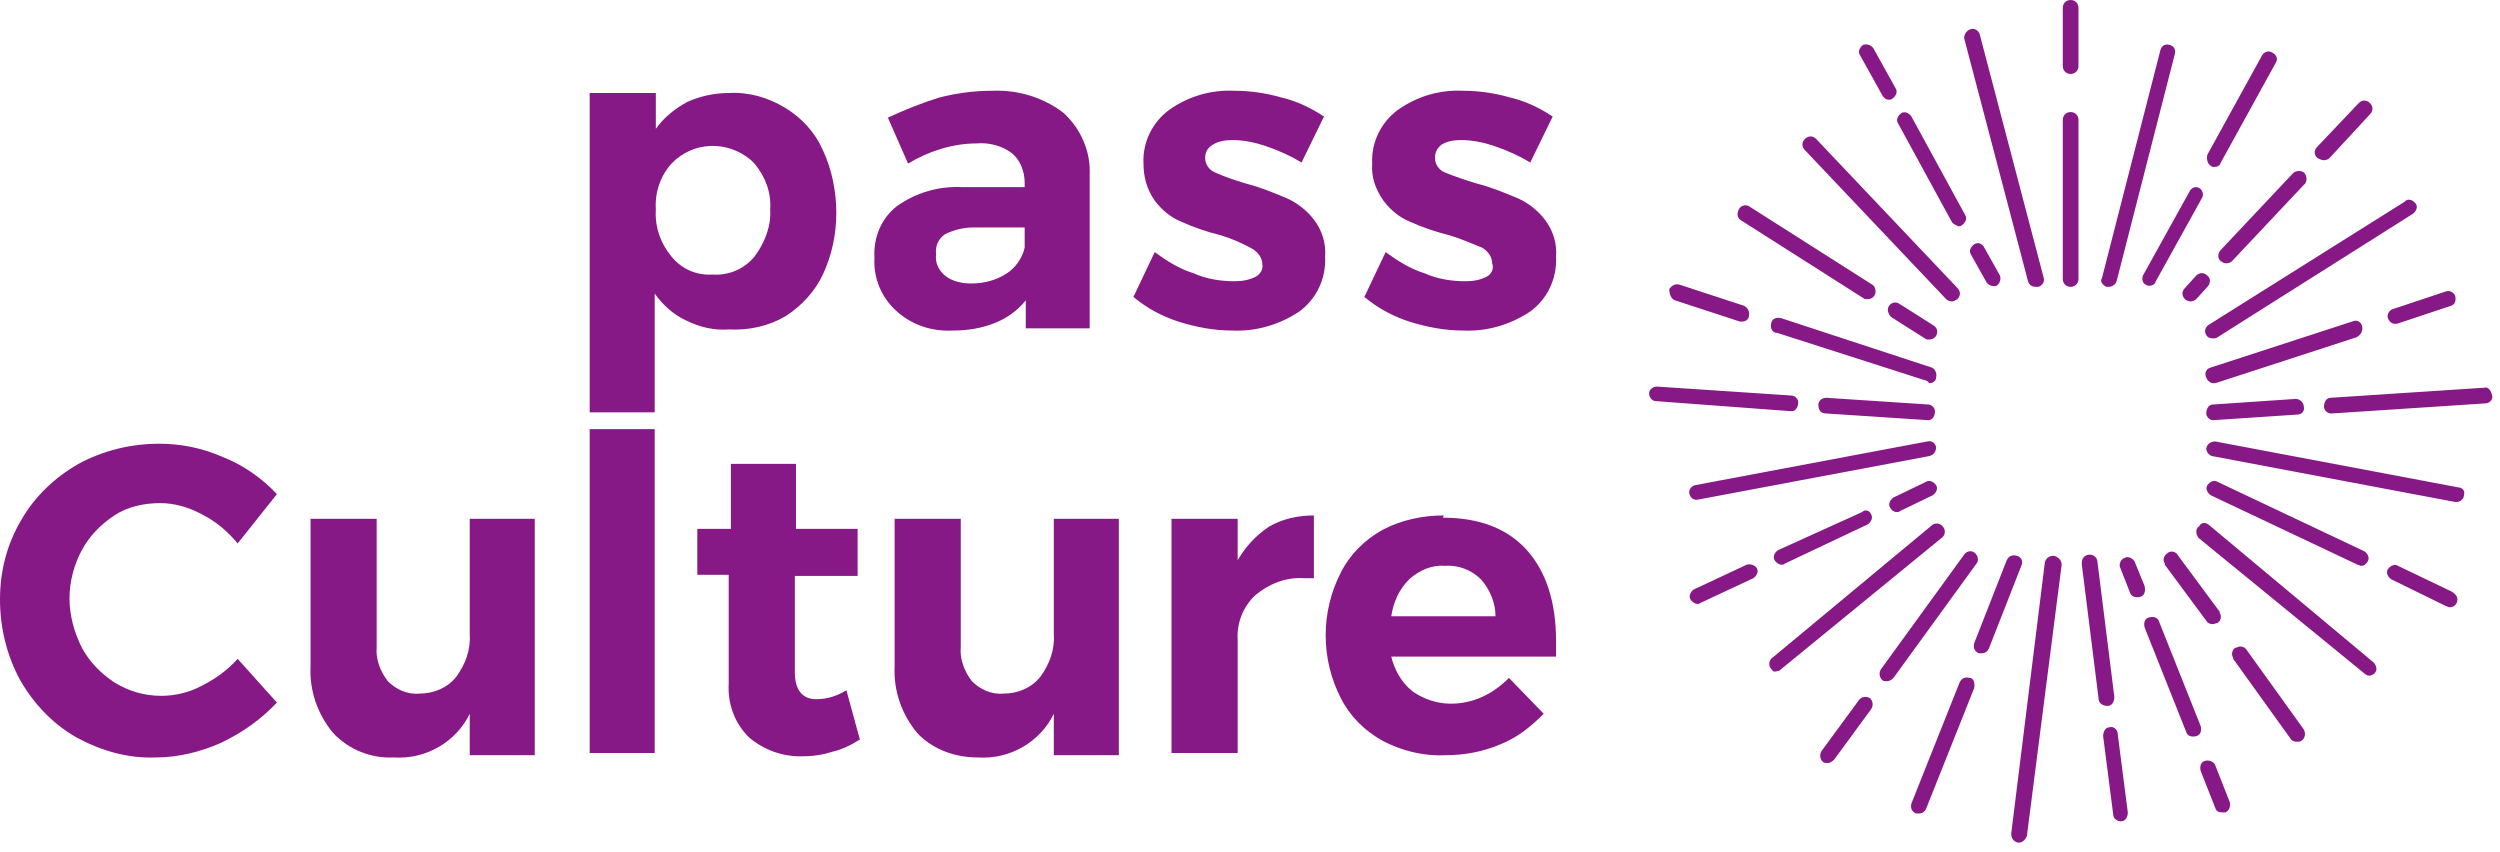
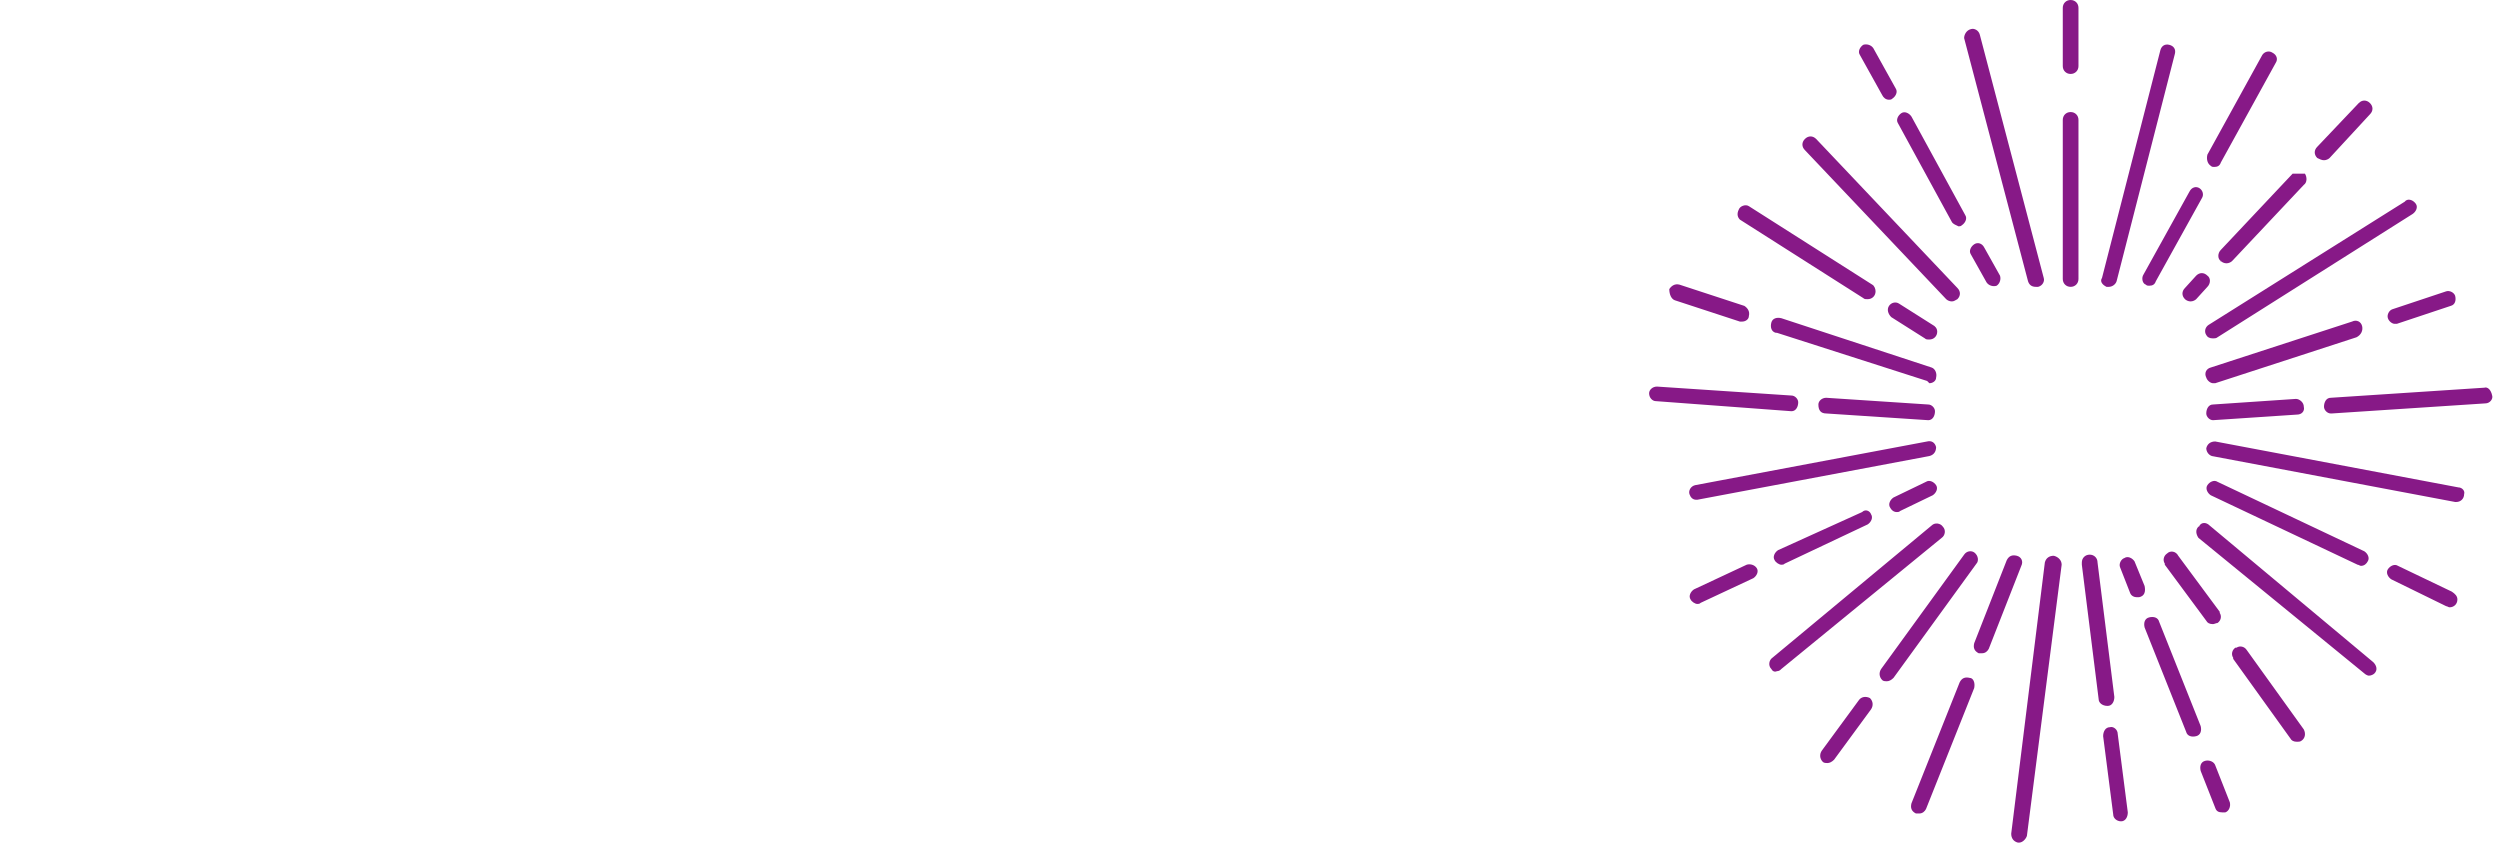
<svg xmlns="http://www.w3.org/2000/svg" width="411" height="140" viewBox="0 0 411 140" fill="none">
-   <path d="M168.455 40.711C168.086 42.368 166.98 44.026 165.506 44.947C163.847 46.053 161.82 46.605 159.608 46.605C158.134 46.605 156.475 46.237 155.369 45.316C154.263 44.395 153.71 43.105 153.895 41.816C153.71 40.526 154.263 39.237 155.369 38.5C156.844 37.763 158.502 37.395 159.977 37.395H168.455V40.711ZM158.134 30.763C154.263 30.579 150.577 31.684 147.444 33.895C144.864 35.921 143.574 39.053 143.758 42.368C143.574 45.684 144.864 48.816 147.26 51.026C149.84 53.421 153.157 54.526 156.659 54.342C159.055 54.342 161.451 53.974 163.663 53.053C165.506 52.316 167.349 51.026 168.639 49.368V53.974H179.144V28.737C179.329 24.869 177.67 21.184 174.905 18.605C171.588 16.026 167.349 14.737 163.11 14.921C160.161 14.921 157.396 15.29 154.448 16.026C151.499 16.948 148.734 18.053 145.969 19.342L149.287 26.895C152.604 24.869 156.659 23.579 160.53 23.579C162.557 23.395 164.769 23.948 166.427 25.237C167.717 26.342 168.455 28.184 168.455 30.026V30.763H158.134ZM206.422 45.5C205.316 46.053 204.21 46.237 202.92 46.237C200.708 46.237 198.312 45.868 196.285 44.947C193.889 44.211 191.861 42.921 189.834 41.447L186.332 48.816C188.544 50.658 190.94 51.947 193.704 52.868C196.653 53.79 199.602 54.342 202.551 54.342C206.422 54.526 210.292 53.421 213.609 51.211C216.374 49.184 218.033 45.868 217.848 42.184C218.033 39.974 217.296 37.763 216.005 36.105C214.9 34.632 213.241 33.342 211.582 32.605C209.37 31.684 207.159 30.763 204.947 30.211C203.104 29.658 201.445 29.105 199.787 28.369C198.865 28 198.128 27.079 198.128 25.974C198.128 25.053 198.496 24.316 199.418 23.763C200.339 23.211 201.445 23.026 202.551 23.026C204.394 23.026 206.237 23.395 207.896 23.948C210.108 24.684 212.135 25.605 213.978 26.711L217.664 19.158C215.452 17.684 213.057 16.579 210.661 16.026C208.08 15.29 205.5 14.921 202.92 14.921C199.049 14.737 195.363 15.842 192.23 18.053C189.465 20.079 187.807 23.395 187.991 26.895C187.991 29.105 188.544 31.132 189.834 32.974C190.94 34.447 192.414 35.737 194.257 36.474C196.285 37.395 198.496 38.132 200.708 38.684C202.551 39.237 204.21 39.974 205.869 40.895C206.79 41.447 207.527 42.368 207.527 43.474C207.712 44.211 207.159 45.132 206.422 45.5ZM173.247 104.263C173.431 106.842 172.509 109.237 171.035 111.263C169.561 113.105 167.349 114.026 164.953 114.026C162.926 114.211 161.083 113.29 159.792 112C158.502 110.342 157.765 108.316 157.949 106.29V85.29H147.075V109.605C146.891 113.474 148.181 117.342 150.761 120.474C153.342 123.237 157.028 124.526 160.714 124.526C166.059 124.895 171.035 121.947 173.247 117.342V124.158H183.936V85.29H173.247V104.263ZM228.722 101.316C229.091 98.921 230.013 96.895 231.671 95.237C233.33 93.763 235.357 92.842 237.569 93.026C239.781 92.842 241.992 93.763 243.467 95.237C244.941 96.895 245.863 99.105 245.863 101.316H228.722ZM237.385 84.737C233.883 84.737 230.381 85.474 227.248 87.132C224.299 88.79 221.903 91.184 220.429 94.132C217.111 100.579 217.111 108.316 220.429 114.763C221.903 117.711 224.299 120.105 227.248 121.763C230.381 123.421 234.067 124.342 237.569 124.158C240.702 124.158 243.835 123.605 246.784 122.316C249.549 121.211 251.761 119.369 253.788 117.342L248.074 111.447C246.784 112.737 245.31 113.842 243.651 114.579C241.992 115.316 240.334 115.684 238.491 115.684C236.279 115.684 234.067 114.947 232.224 113.658C230.381 112.184 229.275 110.158 228.722 107.947H255.815C255.815 107.395 255.815 106.474 255.815 105.369C255.815 98.921 254.156 93.948 251.023 90.448C247.89 86.948 243.283 85.105 237.2 85.105L237.385 84.737ZM203.473 92.105V85.29H192.599V123.79H203.473V105.184C203.288 102.421 204.394 99.658 206.422 97.816C208.633 95.974 211.398 94.868 214.347 95.053C214.9 95.053 215.452 95.053 216.005 95.053V84.737C213.425 84.737 210.845 85.29 208.633 86.579C206.422 88.053 204.763 89.895 203.473 92.105ZM134.174 114.947C131.962 114.947 130.672 113.474 130.672 110.526V94.684H140.993V86.948H130.856V76.263H120.167V86.948H114.638V94.5H119.798V112.369C119.614 115.684 120.72 118.816 123.116 121.211C125.512 123.237 128.461 124.342 131.594 124.342C133.437 124.342 135.096 124.158 136.754 123.605C138.413 123.237 139.887 122.5 141.362 121.579L139.15 113.474C137.676 114.395 136.017 114.947 134.174 114.947ZM33.175 112.737C31.148 113.842 28.752 114.395 26.54 114.395C23.775 114.395 21.195 113.658 18.799 112.184C16.587 110.711 14.744 108.869 13.454 106.474C12.164 103.895 11.427 101.132 11.427 98.368C11.427 95.605 12.164 92.842 13.454 90.448C14.744 88.053 16.587 86.211 18.799 84.737C21.011 83.263 23.775 82.711 26.356 82.711C28.752 82.711 31.148 83.448 33.175 84.553C35.386 85.658 37.414 87.316 39.073 89.342L45.523 81.237C43.127 78.658 39.994 76.448 36.677 75.158C33.359 73.684 29.857 72.948 26.171 72.948C21.564 72.948 16.956 74.053 12.901 76.263C9.031 78.474 5.713 81.605 3.502 85.474C1.106 89.526 0 93.948 0 98.553C0 103.158 1.106 107.763 3.317 111.816C5.529 115.684 8.662 119 12.533 121.211C16.587 123.421 21.011 124.711 25.618 124.526C29.305 124.526 32.991 123.605 36.308 122.132C39.81 120.474 42.943 118.263 45.523 115.5L39.073 108.316C37.414 110.158 35.386 111.632 33.175 112.737ZM77.224 104.263C77.408 106.842 76.487 109.237 75.012 111.263C73.538 113.105 71.326 114.026 68.93 114.026C66.903 114.211 65.06 113.29 63.77 112C62.479 110.342 61.742 108.316 61.926 106.29V85.29H51.053V109.605C50.868 113.474 52.158 117.342 54.739 120.474C57.319 123.237 61.005 124.711 64.691 124.526C70.036 124.895 75.012 121.947 77.224 117.342V124.158H87.913V85.29H77.224V104.263ZM96.944 123.79H107.634V70.553H96.944V123.79ZM244.388 45.5C243.283 46.053 242.177 46.237 240.887 46.237C238.675 46.237 236.279 45.868 234.252 44.947C231.856 44.211 229.828 42.921 227.801 41.447L224.299 48.816C226.511 50.658 228.907 51.947 231.671 52.868C234.62 53.79 237.569 54.342 240.518 54.342C244.388 54.526 248.259 53.421 251.576 51.211C254.341 49.184 256 45.868 255.815 42.184C256 39.974 255.262 37.763 253.972 36.105C252.866 34.632 251.208 33.342 249.549 32.605C247.337 31.684 245.126 30.763 242.914 30.211C241.071 29.658 239.412 29.105 237.569 28.369C236.648 28 235.91 27.079 235.91 25.974C235.91 25.053 236.279 24.316 237.016 23.763C237.938 23.211 239.043 23.026 240.149 23.026C241.992 23.026 243.835 23.395 245.494 23.948C247.706 24.684 249.733 25.605 251.576 26.711L255.262 19.158C253.051 17.684 250.655 16.579 248.259 16.026C245.678 15.29 243.098 14.921 240.518 14.921C236.648 14.737 232.961 15.842 229.828 18.053C227.064 20.079 225.405 23.395 225.589 26.895C225.405 29.105 226.142 31.132 227.432 32.974C228.538 34.447 230.013 35.737 231.856 36.474C233.883 37.395 236.095 38.132 238.306 38.684C240.149 39.237 241.808 39.974 243.651 40.711C244.573 41.263 245.31 42.184 245.31 43.29C245.678 44.211 245.126 45.132 244.388 45.5ZM110.399 42.184C108.556 39.974 107.634 37.211 107.818 34.447C107.634 31.684 108.556 28.921 110.399 26.895C113.9 23.211 119.614 23.026 123.484 26.342C123.669 26.526 123.853 26.711 124.037 26.895C125.88 29.105 126.802 31.684 126.617 34.447C126.802 37.211 125.696 39.974 124.037 42.184C122.378 44.211 119.798 45.316 117.218 45.132C114.453 45.316 112.057 44.211 110.399 42.184ZM129.198 51.947C131.778 50.29 133.99 47.895 135.28 45.132C136.754 42 137.491 38.5 137.491 35C137.491 31.5 136.754 27.816 135.28 24.684C133.99 21.737 131.778 19.342 129.013 17.684C126.249 16.026 123.116 15.105 119.798 15.29C117.402 15.29 115.006 15.842 112.979 16.763C110.952 17.869 109.109 19.342 107.818 21.184V15.29H96.944V67.79H107.634V48.263C108.924 50.105 110.767 51.763 112.795 52.684C115.006 53.79 117.402 54.342 119.798 54.158C123.116 54.342 126.433 53.605 129.198 51.947Z" fill="#871987" />
-   <path d="M323.824 111.447C323.087 111.263 322.534 111.447 322.165 112.184L314.24 132.079C314.056 132.816 314.24 133.368 314.977 133.737C315.161 133.737 315.346 133.737 315.53 133.737C316.083 133.737 316.452 133.368 316.636 133L324.561 113.105C324.745 112.184 324.377 111.447 323.824 111.447ZM340.411 18.421C339.674 18.421 339.121 18.974 339.121 19.71V45.868C339.121 46.605 339.674 47.158 340.411 47.158C341.148 47.158 341.701 46.605 341.701 45.868V19.71C341.701 18.974 341.148 18.421 340.411 18.421ZM337.647 91.368C336.909 91.368 336.356 91.737 336.172 92.474L330.643 137.053C330.643 137.789 331.012 138.342 331.749 138.526H331.933C332.486 138.526 333.039 137.974 333.223 137.421L338.937 92.842C338.937 92.105 338.384 91.553 337.647 91.368ZM331.565 91.368C330.827 91.184 330.274 91.368 329.906 92.105L324.561 105.737C324.377 106.474 324.561 107.026 325.298 107.395C325.482 107.395 325.667 107.395 325.851 107.395C326.404 107.395 326.773 107.026 326.957 106.658L332.302 93.026C332.67 92.29 332.302 91.553 331.565 91.368ZM324.561 90.816C324.008 90.447 323.271 90.632 322.902 91.184L309.264 109.974C308.895 110.526 308.895 111.263 309.448 111.816C309.632 112 310.001 112 310.185 112C310.554 112 310.922 111.816 311.291 111.447L324.93 92.658C325.298 92.29 325.298 91.368 324.561 90.816C324.561 91 324.561 91 324.561 90.816ZM305.578 115.132L299.495 123.421C299.127 123.974 299.127 124.711 299.68 125.263C299.864 125.447 300.233 125.447 300.417 125.447C300.786 125.447 301.154 125.263 301.523 124.895L307.605 116.605C307.974 116.053 307.974 115.316 307.421 114.763C306.683 114.395 305.946 114.579 305.578 115.132C305.393 115.132 305.393 115.132 305.578 115.132ZM275.352 49.368L286.041 52.868C286.226 52.868 286.226 52.868 286.41 52.868C286.963 52.868 287.516 52.5 287.516 51.947C287.7 51.211 287.331 50.658 286.778 50.289L276.089 46.789C275.352 46.605 274.799 46.974 274.43 47.526C274.43 48.447 274.799 49.184 275.352 49.368ZM294.519 67.605C295.256 67.605 295.625 66.868 295.625 66.132C295.625 65.579 295.072 65.026 294.519 65.026L272.403 63.553C271.665 63.553 271.113 64.105 271.113 64.658C271.113 65.395 271.665 65.947 272.218 65.947L294.519 67.605ZM287.147 92.842L278.485 96.895C277.932 97.263 277.563 98 277.932 98.553C278.116 98.921 278.669 99.29 279.038 99.29C279.222 99.29 279.406 99.29 279.591 99.105L288.253 95.053C288.806 94.684 289.174 93.947 288.806 93.395C288.437 92.842 287.7 92.658 287.147 92.842ZM319.4 86.579C319.032 86.026 318.11 85.842 317.557 86.395L291.386 108.132C290.833 108.5 290.649 109.421 291.202 109.974C291.386 110.342 291.755 110.526 292.123 110.342C292.492 110.342 292.676 110.158 292.861 109.974L319.216 88.421C319.769 88.053 319.953 87.132 319.4 86.579ZM354.971 102.237C354.787 101.5 354.05 101.316 353.313 101.5C352.575 101.684 352.391 102.421 352.575 103.158L359.395 120.289C359.579 121.026 360.316 121.211 361.053 121.026C361.791 120.842 361.975 120.105 361.791 119.368L354.971 102.237ZM403.075 97.263L394.228 93.026C393.675 92.658 392.938 93.026 392.569 93.579C392.201 94.132 392.569 94.868 393.122 95.237L402.153 99.658C402.338 99.658 402.522 99.842 402.706 99.842C403.443 99.842 403.996 99.29 403.996 98.553C403.996 98 403.628 97.632 403.075 97.263ZM369.347 106.842C368.978 106.289 368.241 106.105 367.688 106.474C367.688 106.474 367.688 106.474 367.504 106.474C366.951 106.842 366.767 107.579 367.135 108.132C367.135 108.132 367.135 108.132 367.135 108.316L376.535 121.395C376.719 121.763 377.088 121.947 377.641 121.947C377.825 121.947 378.194 121.947 378.378 121.763C378.931 121.395 379.115 120.658 378.747 119.921L369.347 106.842ZM340.411 0C339.674 0 339.121 0.553 339.121 1.289V10.868C339.121 11.605 339.674 12.158 340.411 12.158C341.148 12.158 341.701 11.605 341.701 10.868V1.289C341.701 0.553 341.148 0 340.411 0ZM404.181 80.132L364.187 72.579C363.449 72.579 362.896 72.947 362.712 73.684C362.712 74.237 363.081 74.79 363.634 74.974L403.628 82.526H403.812C404.549 82.526 405.102 81.974 405.102 81.237C405.287 80.684 404.734 80.132 404.181 80.132ZM408.42 63.737L383.17 65.395C382.433 65.395 382.064 66.132 382.064 66.868C382.064 67.421 382.617 67.974 383.17 67.974H383.354L408.604 66.316C409.341 66.316 409.894 65.579 409.71 65.026C409.526 64.105 408.973 63.553 408.42 63.737C408.235 63.737 408.235 63.737 408.42 63.737ZM363.265 86.395C362.712 85.842 361.975 85.842 361.606 86.395C361.606 86.395 361.606 86.579 361.422 86.579C360.869 87.132 361.053 87.868 361.422 88.421L388.699 110.711C388.883 110.895 389.252 111.079 389.436 111.079C389.805 111.079 390.174 110.895 390.358 110.711C390.911 110.158 390.726 109.421 390.174 108.868L363.265 86.395ZM346.862 119.553C346.125 119.553 345.756 120.289 345.756 121.026L347.415 133.921C347.415 134.474 347.968 135.026 348.705 135.026C349.442 135.026 349.811 134.289 349.811 133.553L348.152 120.658C348.152 119.921 347.415 119.368 346.862 119.553ZM346.493 116.053C347.23 116.053 347.599 115.316 347.599 114.579L344.835 92.474C344.835 91.737 344.282 91.184 343.544 91.184C342.807 91.184 342.254 91.737 342.254 92.474C342.254 92.658 342.254 92.658 342.254 92.842L345.019 114.947C345.019 115.5 345.572 116.053 346.493 116.053ZM352.575 96.342L350.917 92.29C350.548 91.737 349.811 91.368 349.258 91.737C348.705 91.921 348.336 92.658 348.521 93.21L350.179 97.447C350.364 98 350.917 98.184 351.285 98.184C351.47 98.184 351.654 98.184 351.654 98.184C352.575 98 352.76 97.263 352.575 96.342ZM364.187 125.816C364.002 125.263 363.265 124.895 362.528 125.079C361.791 125.263 361.606 126 361.791 126.737L364.187 132.816C364.371 133.368 364.739 133.553 365.292 133.553C365.477 133.553 365.661 133.553 365.845 133.553C366.398 133.368 366.767 132.632 366.582 131.895L364.187 125.816ZM286.041 36.105L306.315 49C306.499 49.184 306.683 49.184 307.052 49.184C307.789 49.184 308.342 48.632 308.342 47.895C308.342 47.526 308.158 46.974 307.789 46.789L287.516 33.895C286.963 33.526 286.041 33.895 285.857 34.447C285.488 35.184 285.673 35.737 286.041 36.105ZM382.064 26.342C382.433 26.342 382.801 26.158 382.986 25.974L389.621 18.79C390.174 18.237 390.174 17.5 389.621 16.947C389.068 16.395 388.33 16.395 387.778 16.947L380.958 24.132C380.405 24.684 380.405 25.421 380.958 25.974C381.327 26.158 381.696 26.342 382.064 26.342ZM356.261 91C355.709 91.368 355.524 92.105 355.893 92.658C355.893 92.658 355.893 92.658 355.893 92.842L362.712 102.053C362.896 102.421 363.265 102.605 363.818 102.605C364.002 102.605 364.371 102.421 364.555 102.421C365.108 102.053 365.292 101.316 364.924 100.763C364.924 100.763 364.924 100.763 364.924 100.579L358.104 91.368C357.736 90.632 356.814 90.447 356.261 91ZM363.449 27.263C363.634 27.447 363.818 27.447 364.002 27.447C364.555 27.447 364.924 27.263 365.108 26.71L374.139 10.316C374.508 9.763 374.323 9.026 373.586 8.658C373.033 8.289 372.296 8.474 371.927 9.026L362.896 25.421C362.712 26.158 362.896 26.895 363.449 27.263ZM362.896 45.316C362.343 44.763 361.606 44.763 361.053 45.316L359.21 47.342C358.657 47.895 358.657 48.632 359.21 49.184C359.395 49.368 359.763 49.553 360.132 49.553C360.5 49.553 360.869 49.368 361.053 49.184L362.896 47.158C363.449 46.605 363.449 45.684 362.896 45.316ZM365.108 42.921C365.292 43.105 365.661 43.289 366.03 43.289C366.398 43.289 366.767 43.105 366.951 42.921L378.747 30.395C379.3 30.026 379.3 29.105 378.931 28.553C378.562 28 377.641 28 377.088 28.368L376.904 28.553L365.108 41.079C364.555 41.632 364.555 42.553 365.108 42.921C365.108 43.105 364.924 42.921 365.108 42.921ZM392.569 52.316C392.754 52.868 393.307 53.237 393.675 53.237C393.86 53.237 393.86 53.237 394.044 53.237L402.891 50.289C403.628 50.105 403.812 49.368 403.628 48.632C403.443 48.079 402.706 47.711 402.153 47.895L393.307 50.842C392.754 51.026 392.385 51.763 392.569 52.316ZM317.742 53.421L312.213 49.921C311.66 49.553 310.922 49.737 310.554 50.289C310.185 50.842 310.369 51.579 310.922 52.132L316.452 55.632C316.636 55.816 316.82 55.816 317.189 55.816C317.926 55.816 318.479 55.263 318.479 54.526C318.479 53.974 318.11 53.605 317.742 53.421ZM352.76 46.789C352.944 46.974 353.128 46.974 353.313 46.974C353.865 46.974 354.234 46.789 354.418 46.237L361.975 32.605C362.343 32.053 362.159 31.316 361.606 30.947C361.053 30.579 360.316 30.763 359.948 31.5L352.391 45.132C352.022 45.684 352.207 46.605 352.76 46.789ZM363.449 81.421L387.593 92.842C387.778 92.842 387.962 93.026 388.146 93.026C388.699 93.026 389.068 92.658 389.252 92.29C389.621 91.737 389.252 91 388.699 90.632L364.555 79.21C364.002 78.842 363.265 79.21 362.896 79.763C362.528 80.316 362.896 81.053 363.449 81.421ZM363.818 66.5C363.081 66.5 362.712 67.237 362.712 67.974C362.712 68.526 363.265 69.079 363.818 69.079L377.641 68.158C378.378 68.158 378.931 67.605 378.747 66.868C378.747 66.132 378.009 65.579 377.456 65.579L363.818 66.5ZM388.33 53.605C388.146 52.868 387.409 52.5 386.672 52.868L363.449 60.421C362.712 60.605 362.343 61.342 362.712 62.079C362.896 62.632 363.449 63 363.818 63H364.187L387.409 55.447C388.146 55.079 388.515 54.342 388.33 53.605ZM362.712 55.079C362.896 55.447 363.265 55.632 363.818 55.632C364.002 55.632 364.371 55.632 364.555 55.447L396.624 35.184C397.177 34.816 397.546 34.079 397.177 33.526C396.809 32.974 396.071 32.605 395.518 32.974L395.334 33.158L363.081 53.421C362.528 53.789 362.343 54.526 362.712 55.079ZM300.233 67.974L317.004 69.079C317.742 69.079 318.11 68.342 318.11 67.605C318.11 67.053 317.557 66.5 317.004 66.5L300.233 65.395C299.495 65.395 298.943 65.947 298.943 66.5C298.943 67.421 299.311 67.974 300.233 67.974ZM318.295 73.5C318.11 72.763 317.557 72.395 316.82 72.579L278.669 79.763C277.932 79.947 277.563 80.684 277.748 81.237C277.932 81.79 278.3 82.158 278.853 82.158H279.038L317.189 74.974C317.926 74.79 318.295 74.237 318.295 73.5ZM306.13 84.184L292.308 90.447C291.755 90.816 291.386 91.553 291.755 92.105C291.939 92.474 292.492 92.842 292.861 92.842C293.045 92.842 293.229 92.842 293.413 92.658L307.052 86.21C307.605 85.842 307.974 85.105 307.605 84.553C307.421 84 306.683 83.632 306.13 84.184ZM317.189 63C317.742 63 318.295 62.632 318.295 62.079C318.479 61.342 318.11 60.605 317.557 60.421L292.861 52.316C292.123 52.132 291.386 52.316 291.202 53.053C291.017 53.789 291.202 54.526 291.939 54.711C291.939 54.711 291.939 54.711 292.123 54.711L316.82 62.632L317.189 63ZM311.844 84.184C312.028 84.184 312.213 84.184 312.397 84L317.742 81.421C318.295 81.053 318.663 80.316 318.295 79.763C317.926 79.21 317.189 78.842 316.636 79.21L311.291 81.79C310.738 82.158 310.37 82.895 310.738 83.447C310.922 83.816 311.291 84.184 311.844 84.184ZM346.309 47.158H346.678C347.23 47.158 347.783 46.789 347.968 46.237L357.552 8.842C357.736 8.105 357.367 7.553 356.63 7.368C355.893 7.184 355.34 7.553 355.156 8.289L345.572 45.684C345.203 46.237 345.572 46.789 346.309 47.158ZM319.953 49.184C320.138 49.368 320.506 49.553 320.875 49.553C321.243 49.553 321.428 49.368 321.796 49.184C322.349 48.632 322.349 47.895 321.796 47.342L298.574 22.842C298.021 22.29 297.284 22.29 296.731 22.842C296.178 23.395 296.178 24.132 296.731 24.684L319.953 49.184ZM324.561 40.158C324.008 40.526 323.639 41.263 324.008 41.816L326.588 46.421C326.957 46.974 327.694 47.158 328.247 46.974C328.8 46.605 328.984 45.868 328.8 45.316L326.22 40.711C325.851 39.974 325.114 39.789 324.561 40.158ZM333.408 46.237C333.592 46.789 333.961 47.158 334.698 47.158H335.066C335.804 46.974 336.172 46.237 335.988 45.684L325.483 5.711C325.298 4.974 324.561 4.605 324.008 4.789C323.271 4.974 322.902 5.711 322.902 6.263L333.408 46.237ZM309.448 15.658C309.632 16.026 310.001 16.395 310.554 16.395C310.738 16.395 310.922 16.395 311.107 16.21C311.66 15.842 312.028 15.105 311.66 14.553L307.974 7.921C307.605 7.368 306.868 7.184 306.315 7.368C305.762 7.737 305.393 8.474 305.762 9.026L309.448 15.658ZM320.875 36.474C321.059 36.842 321.612 37.026 321.981 37.211C322.165 37.211 322.349 37.211 322.534 37.026C323.087 36.658 323.455 35.921 323.087 35.368L314.24 19.158C313.871 18.605 313.134 18.237 312.581 18.605C312.028 18.974 311.66 19.71 312.028 20.263L320.875 36.474Z" fill="#871987" />
+   <path d="M323.824 111.447C323.087 111.263 322.534 111.447 322.165 112.184L314.24 132.079C314.056 132.816 314.24 133.368 314.977 133.737C315.161 133.737 315.346 133.737 315.53 133.737C316.083 133.737 316.452 133.368 316.636 133L324.561 113.105C324.745 112.184 324.377 111.447 323.824 111.447ZM340.411 18.421C339.674 18.421 339.121 18.974 339.121 19.71V45.868C339.121 46.605 339.674 47.158 340.411 47.158C341.148 47.158 341.701 46.605 341.701 45.868V19.71C341.701 18.974 341.148 18.421 340.411 18.421ZM337.647 91.368C336.909 91.368 336.356 91.737 336.172 92.474L330.643 137.053C330.643 137.789 331.012 138.342 331.749 138.526H331.933C332.486 138.526 333.039 137.974 333.223 137.421L338.937 92.842C338.937 92.105 338.384 91.553 337.647 91.368ZM331.565 91.368C330.827 91.184 330.274 91.368 329.906 92.105L324.561 105.737C324.377 106.474 324.561 107.026 325.298 107.395C325.482 107.395 325.667 107.395 325.851 107.395C326.404 107.395 326.773 107.026 326.957 106.658L332.302 93.026C332.67 92.29 332.302 91.553 331.565 91.368ZM324.561 90.816C324.008 90.447 323.271 90.632 322.902 91.184L309.264 109.974C308.895 110.526 308.895 111.263 309.448 111.816C309.632 112 310.001 112 310.185 112C310.554 112 310.922 111.816 311.291 111.447L324.93 92.658C325.298 92.29 325.298 91.368 324.561 90.816C324.561 91 324.561 91 324.561 90.816ZM305.578 115.132L299.495 123.421C299.127 123.974 299.127 124.711 299.68 125.263C299.864 125.447 300.233 125.447 300.417 125.447C300.786 125.447 301.154 125.263 301.523 124.895L307.605 116.605C307.974 116.053 307.974 115.316 307.421 114.763C306.683 114.395 305.946 114.579 305.578 115.132C305.393 115.132 305.393 115.132 305.578 115.132ZM275.352 49.368L286.041 52.868C286.226 52.868 286.226 52.868 286.41 52.868C286.963 52.868 287.516 52.5 287.516 51.947C287.7 51.211 287.331 50.658 286.778 50.289L276.089 46.789C275.352 46.605 274.799 46.974 274.43 47.526C274.43 48.447 274.799 49.184 275.352 49.368ZM294.519 67.605C295.256 67.605 295.625 66.868 295.625 66.132C295.625 65.579 295.072 65.026 294.519 65.026L272.403 63.553C271.665 63.553 271.113 64.105 271.113 64.658C271.113 65.395 271.665 65.947 272.218 65.947L294.519 67.605ZM287.147 92.842L278.485 96.895C277.932 97.263 277.563 98 277.932 98.553C278.116 98.921 278.669 99.29 279.038 99.29C279.222 99.29 279.406 99.29 279.591 99.105L288.253 95.053C288.806 94.684 289.174 93.947 288.806 93.395C288.437 92.842 287.7 92.658 287.147 92.842ZM319.4 86.579C319.032 86.026 318.11 85.842 317.557 86.395L291.386 108.132C290.833 108.5 290.649 109.421 291.202 109.974C291.386 110.342 291.755 110.526 292.123 110.342C292.492 110.342 292.676 110.158 292.861 109.974L319.216 88.421C319.769 88.053 319.953 87.132 319.4 86.579ZM354.971 102.237C354.787 101.5 354.05 101.316 353.313 101.5C352.575 101.684 352.391 102.421 352.575 103.158L359.395 120.289C359.579 121.026 360.316 121.211 361.053 121.026C361.791 120.842 361.975 120.105 361.791 119.368L354.971 102.237ZM403.075 97.263L394.228 93.026C393.675 92.658 392.938 93.026 392.569 93.579C392.201 94.132 392.569 94.868 393.122 95.237L402.153 99.658C402.338 99.658 402.522 99.842 402.706 99.842C403.443 99.842 403.996 99.29 403.996 98.553C403.996 98 403.628 97.632 403.075 97.263ZM369.347 106.842C368.978 106.289 368.241 106.105 367.688 106.474C367.688 106.474 367.688 106.474 367.504 106.474C366.951 106.842 366.767 107.579 367.135 108.132C367.135 108.132 367.135 108.132 367.135 108.316L376.535 121.395C376.719 121.763 377.088 121.947 377.641 121.947C377.825 121.947 378.194 121.947 378.378 121.763C378.931 121.395 379.115 120.658 378.747 119.921L369.347 106.842ZM340.411 0C339.674 0 339.121 0.553 339.121 1.289V10.868C339.121 11.605 339.674 12.158 340.411 12.158C341.148 12.158 341.701 11.605 341.701 10.868V1.289C341.701 0.553 341.148 0 340.411 0ZM404.181 80.132L364.187 72.579C363.449 72.579 362.896 72.947 362.712 73.684C362.712 74.237 363.081 74.79 363.634 74.974L403.628 82.526H403.812C404.549 82.526 405.102 81.974 405.102 81.237C405.287 80.684 404.734 80.132 404.181 80.132ZM408.42 63.737L383.17 65.395C382.433 65.395 382.064 66.132 382.064 66.868C382.064 67.421 382.617 67.974 383.17 67.974H383.354L408.604 66.316C409.341 66.316 409.894 65.579 409.71 65.026C409.526 64.105 408.973 63.553 408.42 63.737C408.235 63.737 408.235 63.737 408.42 63.737ZM363.265 86.395C362.712 85.842 361.975 85.842 361.606 86.395C361.606 86.395 361.606 86.579 361.422 86.579C360.869 87.132 361.053 87.868 361.422 88.421L388.699 110.711C388.883 110.895 389.252 111.079 389.436 111.079C389.805 111.079 390.174 110.895 390.358 110.711C390.911 110.158 390.726 109.421 390.174 108.868L363.265 86.395ZM346.862 119.553C346.125 119.553 345.756 120.289 345.756 121.026L347.415 133.921C347.415 134.474 347.968 135.026 348.705 135.026C349.442 135.026 349.811 134.289 349.811 133.553L348.152 120.658C348.152 119.921 347.415 119.368 346.862 119.553ZM346.493 116.053C347.23 116.053 347.599 115.316 347.599 114.579L344.835 92.474C344.835 91.737 344.282 91.184 343.544 91.184C342.807 91.184 342.254 91.737 342.254 92.474C342.254 92.658 342.254 92.658 342.254 92.842L345.019 114.947C345.019 115.5 345.572 116.053 346.493 116.053ZM352.575 96.342L350.917 92.29C350.548 91.737 349.811 91.368 349.258 91.737C348.705 91.921 348.336 92.658 348.521 93.21L350.179 97.447C350.364 98 350.917 98.184 351.285 98.184C351.47 98.184 351.654 98.184 351.654 98.184C352.575 98 352.76 97.263 352.575 96.342ZM364.187 125.816C364.002 125.263 363.265 124.895 362.528 125.079C361.791 125.263 361.606 126 361.791 126.737L364.187 132.816C364.371 133.368 364.739 133.553 365.292 133.553C365.477 133.553 365.661 133.553 365.845 133.553C366.398 133.368 366.767 132.632 366.582 131.895L364.187 125.816ZM286.041 36.105L306.315 49C306.499 49.184 306.683 49.184 307.052 49.184C307.789 49.184 308.342 48.632 308.342 47.895C308.342 47.526 308.158 46.974 307.789 46.789L287.516 33.895C286.963 33.526 286.041 33.895 285.857 34.447C285.488 35.184 285.673 35.737 286.041 36.105ZM382.064 26.342C382.433 26.342 382.801 26.158 382.986 25.974L389.621 18.79C390.174 18.237 390.174 17.5 389.621 16.947C389.068 16.395 388.33 16.395 387.778 16.947L380.958 24.132C380.405 24.684 380.405 25.421 380.958 25.974C381.327 26.158 381.696 26.342 382.064 26.342ZM356.261 91C355.709 91.368 355.524 92.105 355.893 92.658C355.893 92.658 355.893 92.658 355.893 92.842L362.712 102.053C362.896 102.421 363.265 102.605 363.818 102.605C364.002 102.605 364.371 102.421 364.555 102.421C365.108 102.053 365.292 101.316 364.924 100.763C364.924 100.763 364.924 100.763 364.924 100.579L358.104 91.368C357.736 90.632 356.814 90.447 356.261 91ZM363.449 27.263C363.634 27.447 363.818 27.447 364.002 27.447C364.555 27.447 364.924 27.263 365.108 26.71L374.139 10.316C374.508 9.763 374.323 9.026 373.586 8.658C373.033 8.289 372.296 8.474 371.927 9.026L362.896 25.421C362.712 26.158 362.896 26.895 363.449 27.263ZM362.896 45.316C362.343 44.763 361.606 44.763 361.053 45.316L359.21 47.342C358.657 47.895 358.657 48.632 359.21 49.184C359.395 49.368 359.763 49.553 360.132 49.553C360.5 49.553 360.869 49.368 361.053 49.184L362.896 47.158C363.449 46.605 363.449 45.684 362.896 45.316ZM365.108 42.921C365.292 43.105 365.661 43.289 366.03 43.289C366.398 43.289 366.767 43.105 366.951 42.921L378.747 30.395C379.3 30.026 379.3 29.105 378.931 28.553L376.904 28.553L365.108 41.079C364.555 41.632 364.555 42.553 365.108 42.921C365.108 43.105 364.924 42.921 365.108 42.921ZM392.569 52.316C392.754 52.868 393.307 53.237 393.675 53.237C393.86 53.237 393.86 53.237 394.044 53.237L402.891 50.289C403.628 50.105 403.812 49.368 403.628 48.632C403.443 48.079 402.706 47.711 402.153 47.895L393.307 50.842C392.754 51.026 392.385 51.763 392.569 52.316ZM317.742 53.421L312.213 49.921C311.66 49.553 310.922 49.737 310.554 50.289C310.185 50.842 310.369 51.579 310.922 52.132L316.452 55.632C316.636 55.816 316.82 55.816 317.189 55.816C317.926 55.816 318.479 55.263 318.479 54.526C318.479 53.974 318.11 53.605 317.742 53.421ZM352.76 46.789C352.944 46.974 353.128 46.974 353.313 46.974C353.865 46.974 354.234 46.789 354.418 46.237L361.975 32.605C362.343 32.053 362.159 31.316 361.606 30.947C361.053 30.579 360.316 30.763 359.948 31.5L352.391 45.132C352.022 45.684 352.207 46.605 352.76 46.789ZM363.449 81.421L387.593 92.842C387.778 92.842 387.962 93.026 388.146 93.026C388.699 93.026 389.068 92.658 389.252 92.29C389.621 91.737 389.252 91 388.699 90.632L364.555 79.21C364.002 78.842 363.265 79.21 362.896 79.763C362.528 80.316 362.896 81.053 363.449 81.421ZM363.818 66.5C363.081 66.5 362.712 67.237 362.712 67.974C362.712 68.526 363.265 69.079 363.818 69.079L377.641 68.158C378.378 68.158 378.931 67.605 378.747 66.868C378.747 66.132 378.009 65.579 377.456 65.579L363.818 66.5ZM388.33 53.605C388.146 52.868 387.409 52.5 386.672 52.868L363.449 60.421C362.712 60.605 362.343 61.342 362.712 62.079C362.896 62.632 363.449 63 363.818 63H364.187L387.409 55.447C388.146 55.079 388.515 54.342 388.33 53.605ZM362.712 55.079C362.896 55.447 363.265 55.632 363.818 55.632C364.002 55.632 364.371 55.632 364.555 55.447L396.624 35.184C397.177 34.816 397.546 34.079 397.177 33.526C396.809 32.974 396.071 32.605 395.518 32.974L395.334 33.158L363.081 53.421C362.528 53.789 362.343 54.526 362.712 55.079ZM300.233 67.974L317.004 69.079C317.742 69.079 318.11 68.342 318.11 67.605C318.11 67.053 317.557 66.5 317.004 66.5L300.233 65.395C299.495 65.395 298.943 65.947 298.943 66.5C298.943 67.421 299.311 67.974 300.233 67.974ZM318.295 73.5C318.11 72.763 317.557 72.395 316.82 72.579L278.669 79.763C277.932 79.947 277.563 80.684 277.748 81.237C277.932 81.79 278.3 82.158 278.853 82.158H279.038L317.189 74.974C317.926 74.79 318.295 74.237 318.295 73.5ZM306.13 84.184L292.308 90.447C291.755 90.816 291.386 91.553 291.755 92.105C291.939 92.474 292.492 92.842 292.861 92.842C293.045 92.842 293.229 92.842 293.413 92.658L307.052 86.21C307.605 85.842 307.974 85.105 307.605 84.553C307.421 84 306.683 83.632 306.13 84.184ZM317.189 63C317.742 63 318.295 62.632 318.295 62.079C318.479 61.342 318.11 60.605 317.557 60.421L292.861 52.316C292.123 52.132 291.386 52.316 291.202 53.053C291.017 53.789 291.202 54.526 291.939 54.711C291.939 54.711 291.939 54.711 292.123 54.711L316.82 62.632L317.189 63ZM311.844 84.184C312.028 84.184 312.213 84.184 312.397 84L317.742 81.421C318.295 81.053 318.663 80.316 318.295 79.763C317.926 79.21 317.189 78.842 316.636 79.21L311.291 81.79C310.738 82.158 310.37 82.895 310.738 83.447C310.922 83.816 311.291 84.184 311.844 84.184ZM346.309 47.158H346.678C347.23 47.158 347.783 46.789 347.968 46.237L357.552 8.842C357.736 8.105 357.367 7.553 356.63 7.368C355.893 7.184 355.34 7.553 355.156 8.289L345.572 45.684C345.203 46.237 345.572 46.789 346.309 47.158ZM319.953 49.184C320.138 49.368 320.506 49.553 320.875 49.553C321.243 49.553 321.428 49.368 321.796 49.184C322.349 48.632 322.349 47.895 321.796 47.342L298.574 22.842C298.021 22.29 297.284 22.29 296.731 22.842C296.178 23.395 296.178 24.132 296.731 24.684L319.953 49.184ZM324.561 40.158C324.008 40.526 323.639 41.263 324.008 41.816L326.588 46.421C326.957 46.974 327.694 47.158 328.247 46.974C328.8 46.605 328.984 45.868 328.8 45.316L326.22 40.711C325.851 39.974 325.114 39.789 324.561 40.158ZM333.408 46.237C333.592 46.789 333.961 47.158 334.698 47.158H335.066C335.804 46.974 336.172 46.237 335.988 45.684L325.483 5.711C325.298 4.974 324.561 4.605 324.008 4.789C323.271 4.974 322.902 5.711 322.902 6.263L333.408 46.237ZM309.448 15.658C309.632 16.026 310.001 16.395 310.554 16.395C310.738 16.395 310.922 16.395 311.107 16.21C311.66 15.842 312.028 15.105 311.66 14.553L307.974 7.921C307.605 7.368 306.868 7.184 306.315 7.368C305.762 7.737 305.393 8.474 305.762 9.026L309.448 15.658ZM320.875 36.474C321.059 36.842 321.612 37.026 321.981 37.211C322.165 37.211 322.349 37.211 322.534 37.026C323.087 36.658 323.455 35.921 323.087 35.368L314.24 19.158C313.871 18.605 313.134 18.237 312.581 18.605C312.028 18.974 311.66 19.71 312.028 20.263L320.875 36.474Z" fill="#871987" />
</svg>